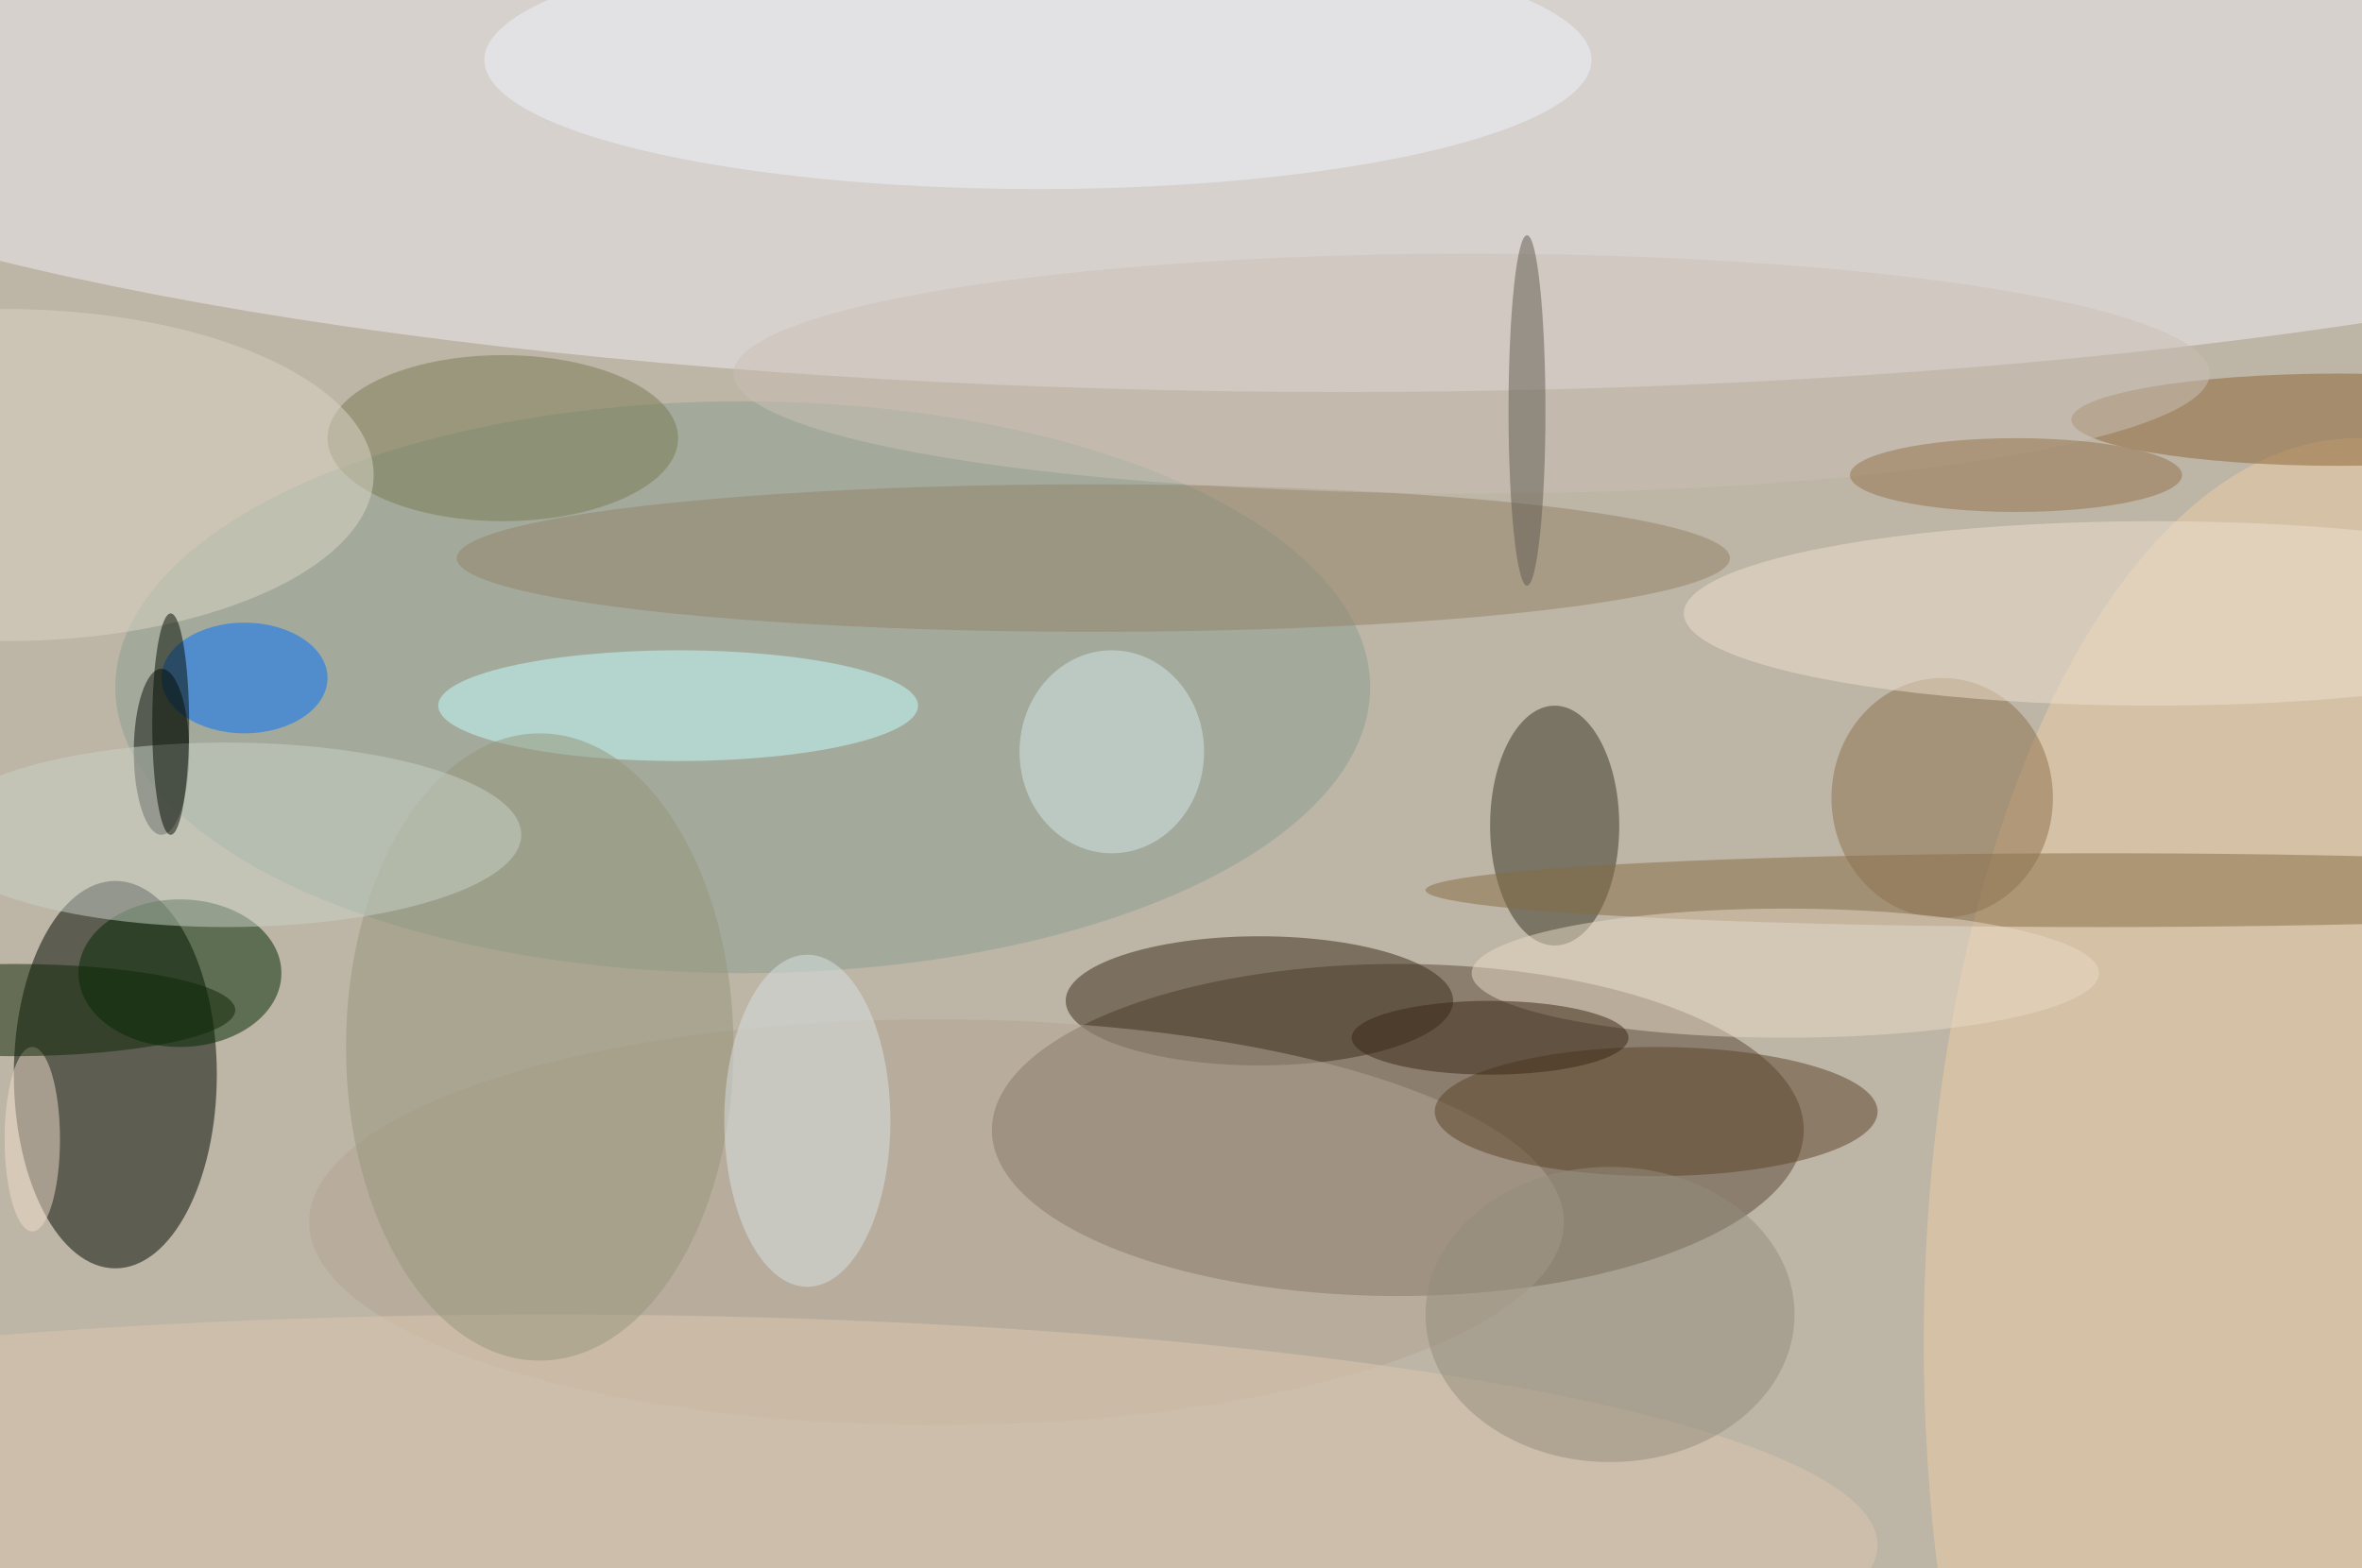
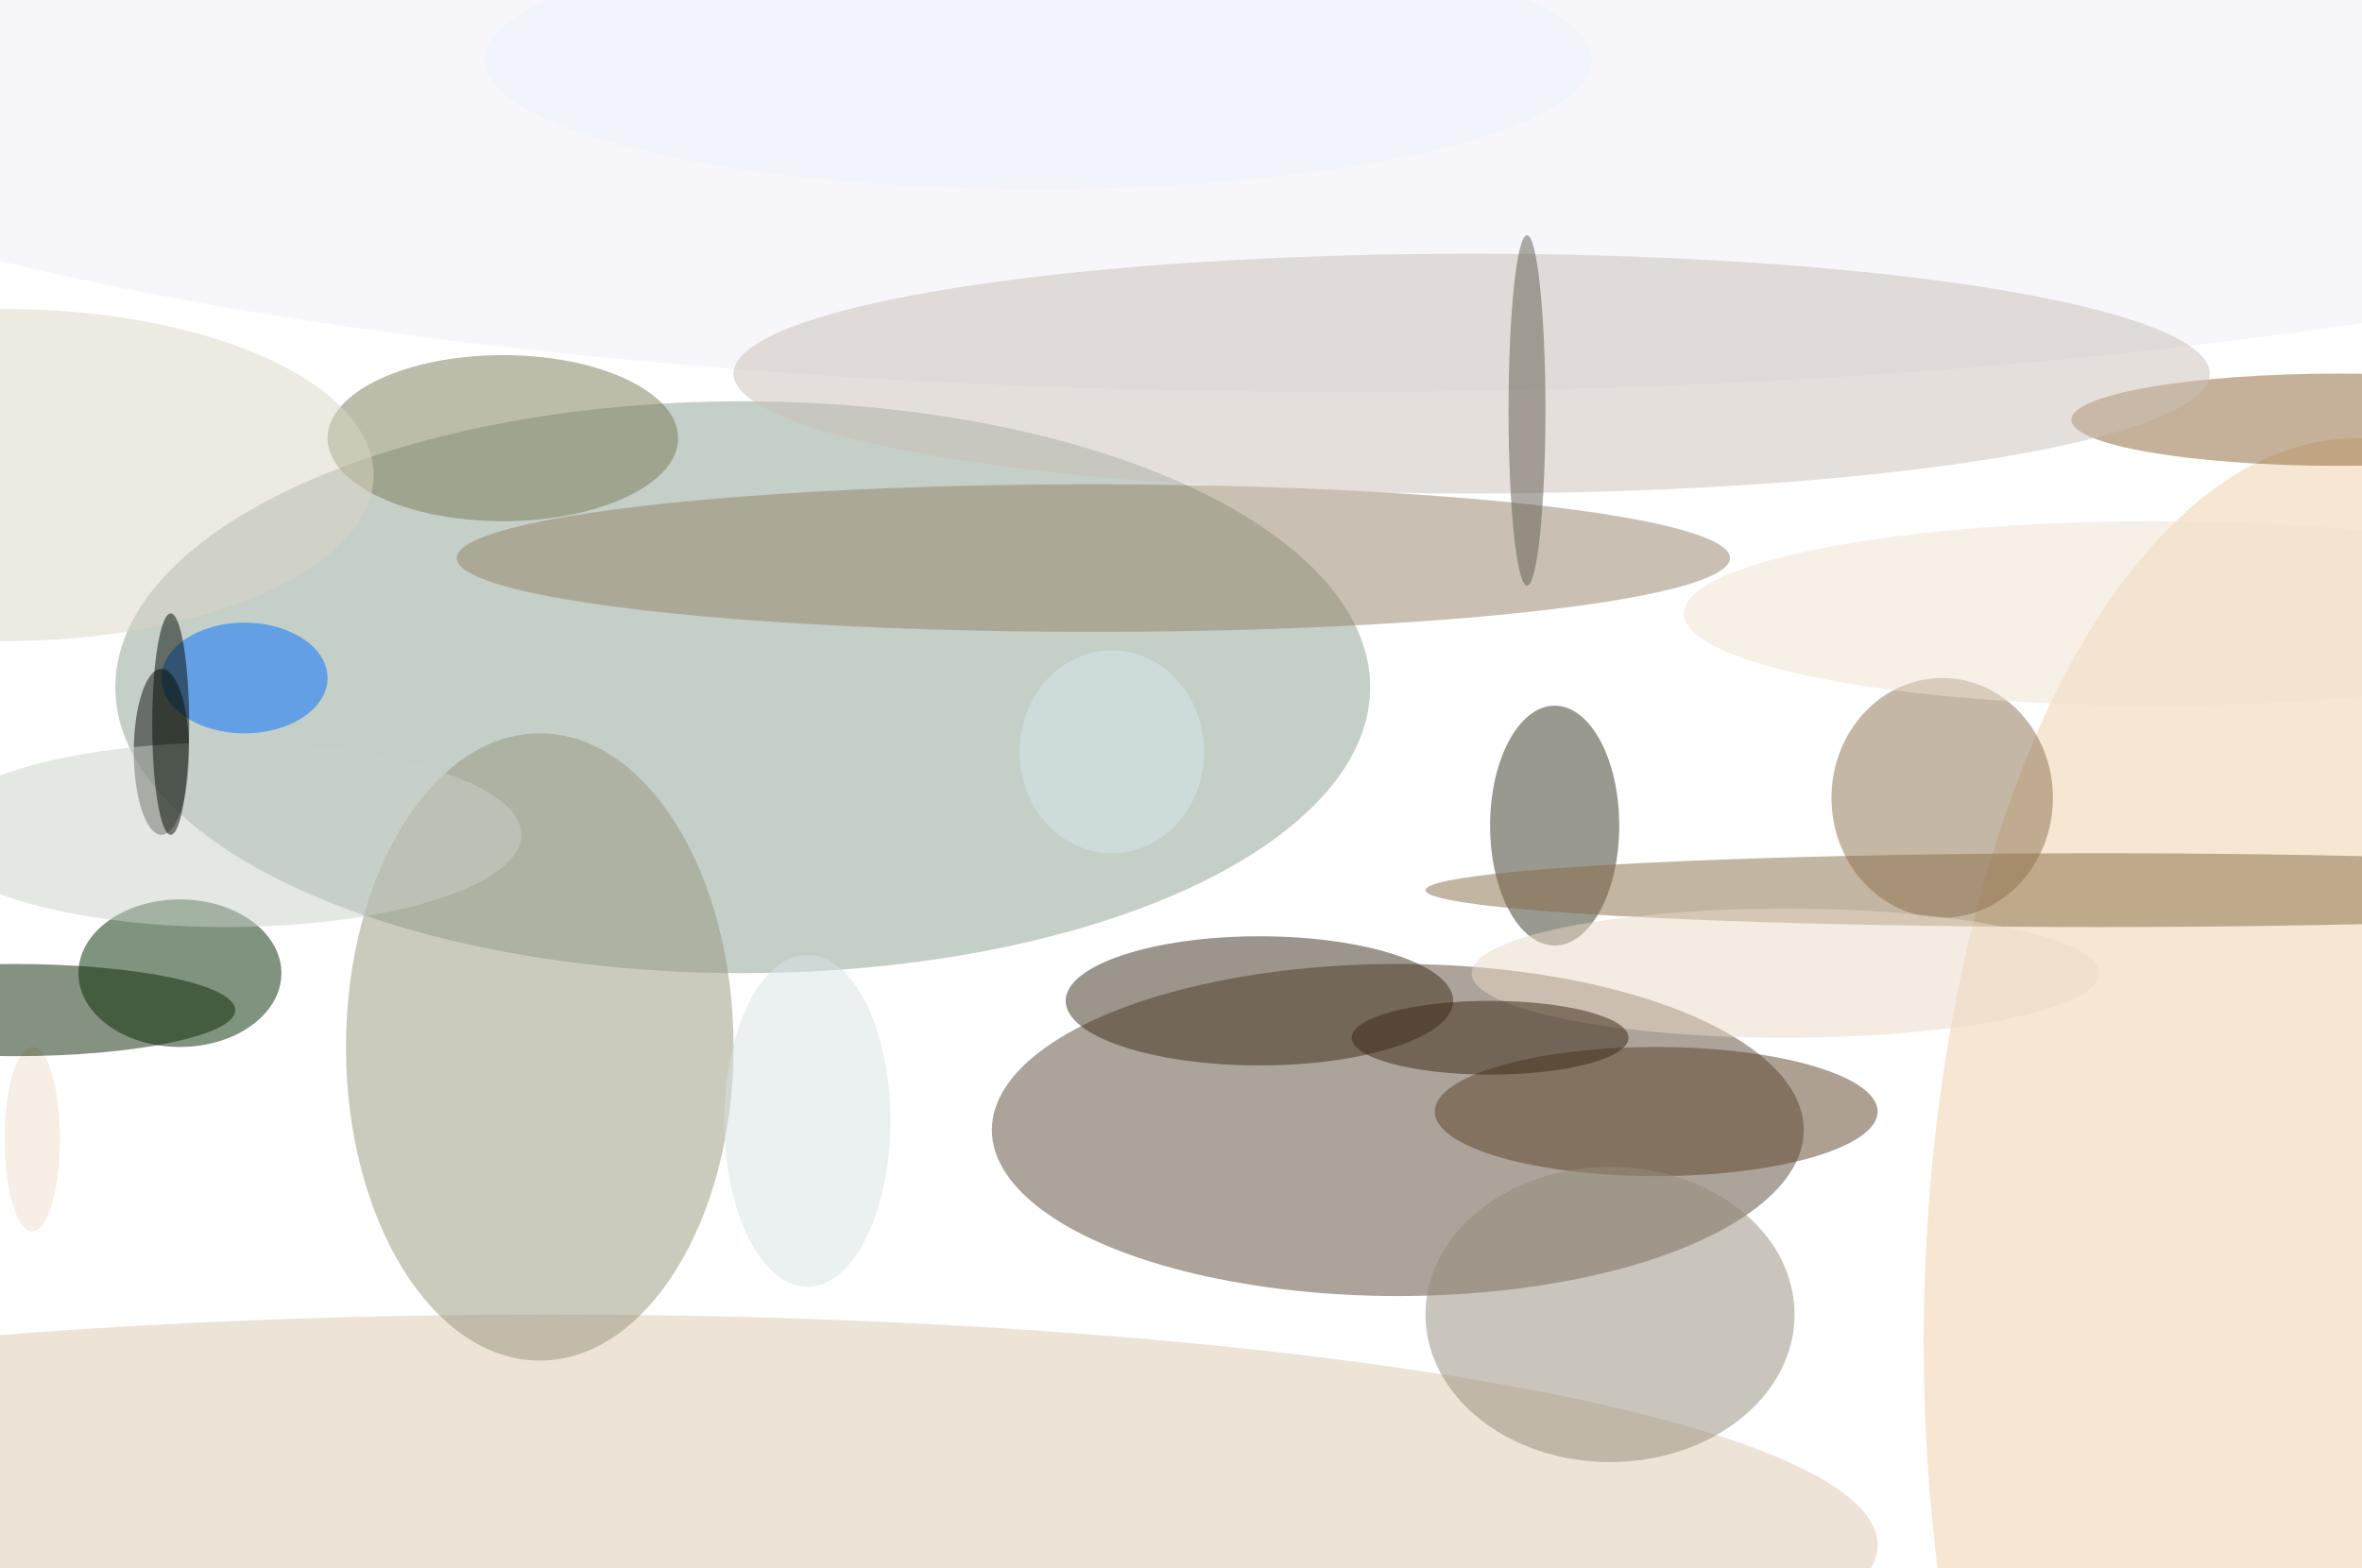
<svg xmlns="http://www.w3.org/2000/svg" width="1024" height="680">
-   <path fill="#bdb5a5" d="M0 0h1024v680H0z" />
+   <path fill="#bdb5a5" d="M0 0h1024H0z" />
  <g fill-opacity=".502" transform="matrix(4 0 0 4 2 2)">
    <ellipse cx="151" cy="122" fill="#5b4938" rx="44" ry="18" />
-     <ellipse cx="12" cy="116" fill="#000700" rx="11" ry="21" />
    <ellipse cx="145" fill="#efeef5" rx="194" ry="42" />
    <ellipse cx="80" cy="74" fill="#8a9f92" rx="68" ry="31" />
    <ellipse cx="168" cy="89" fill="#373422" rx="7" ry="13" />
    <ellipse cx="136" cy="108" fill="#3a2d1b" rx="21" ry="7" />
    <ellipse cx="19" cy="105" fill="#002900" rx="11" ry="8" />
    <ellipse cx="255" cy="145" fill="#edcea6" rx="47" ry="98" />
-     <ellipse cx="73" cy="76" fill="#c6ffff" rx="26" ry="6" />
    <ellipse cx="227" cy="96" fill="#856d44" rx="73" ry="4" />
    <ellipse cx="118" cy="60" fill="#948269" rx="69" ry="8" />
-     <ellipse cx="101" cy="132" fill="#b3a596" rx="68" ry="22" />
    <ellipse cx="112" cy="6" fill="#edf1fb" rx="60" ry="14" />
    <ellipse cx="26" cy="73" fill="#0070ff" rx="9" ry="6" />
    <ellipse cx="179" cy="120" fill="#5c4228" rx="24" ry="7" />
    <ellipse cx="210" cy="86" fill="#8c704f" rx="12" ry="13" />
    <ellipse cx="59" cy="167" fill="#dcc7b0" rx="144" ry="25" />
    <ellipse cx="233" cy="66" fill="#efe1d0" rx="51" ry="10" />
    <ellipse cx="54" cy="47" fill="#787a55" rx="19" ry="9" />
    <ellipse cx="58" cy="113" fill="#95967d" rx="21" ry="34" />
    <ellipse cx="193" cy="105" fill="#eadac8" rx="34" ry="7" />
    <ellipse cx="253" cy="45" fill="#8b6535" rx="29" ry="5" />
    <ellipse cx="17" cy="81" fill="#0b0f08" rx="3" ry="9" />
    <ellipse cx="159" cy="40" fill="#cac0b6" rx="80" ry="13" />
    <ellipse cx="24" cy="90" fill="#c9d2c8" rx="32" ry="10" />
    <ellipse cy="51" fill="#dbd5c6" rx="40" ry="18" />
    <ellipse cx="174" cy="142" fill="#948b7c" rx="20" ry="16" />
    <ellipse cx="120" cy="81" fill="#d5e8eb" rx="10" ry="11" />
    <ellipse cx="3" cy="123" fill="#f0decb" rx="3" ry="10" />
    <ellipse cx="87" cy="121" fill="#d7e2e3" rx="9" ry="18" />
-     <ellipse cx="218" cy="51" fill="#94734c" rx="18" ry="4" />
    <ellipse cx="161" cy="112" fill="#392715" rx="15" ry="4" />
    <ellipse cx="1" cy="109" fill="#0f2705" rx="24" ry="5" />
    <ellipse cx="165" cy="44" fill="#615a50" rx="2" ry="19" />
    <ellipse cx="18" cy="78" fill="#030b01" rx="2" ry="12" />
  </g>
</svg>